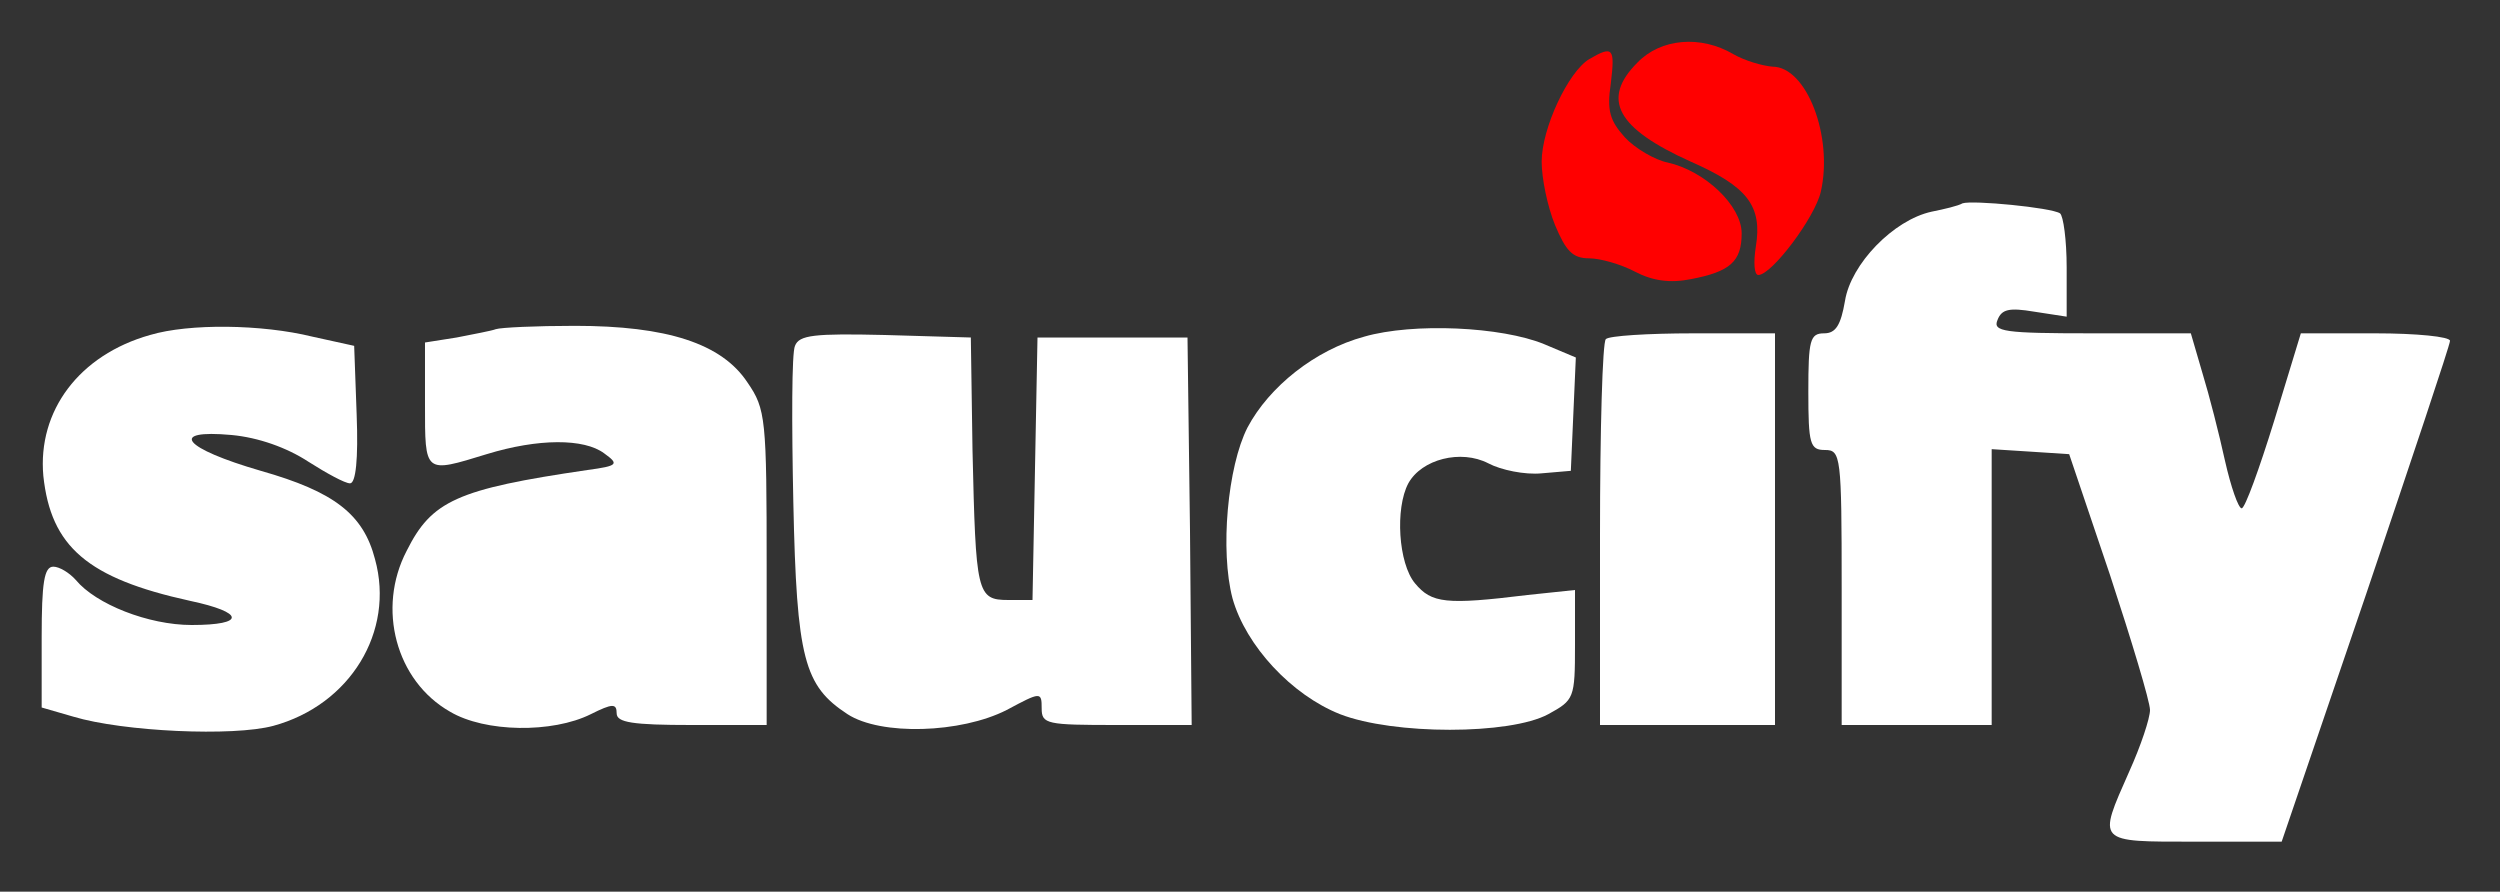
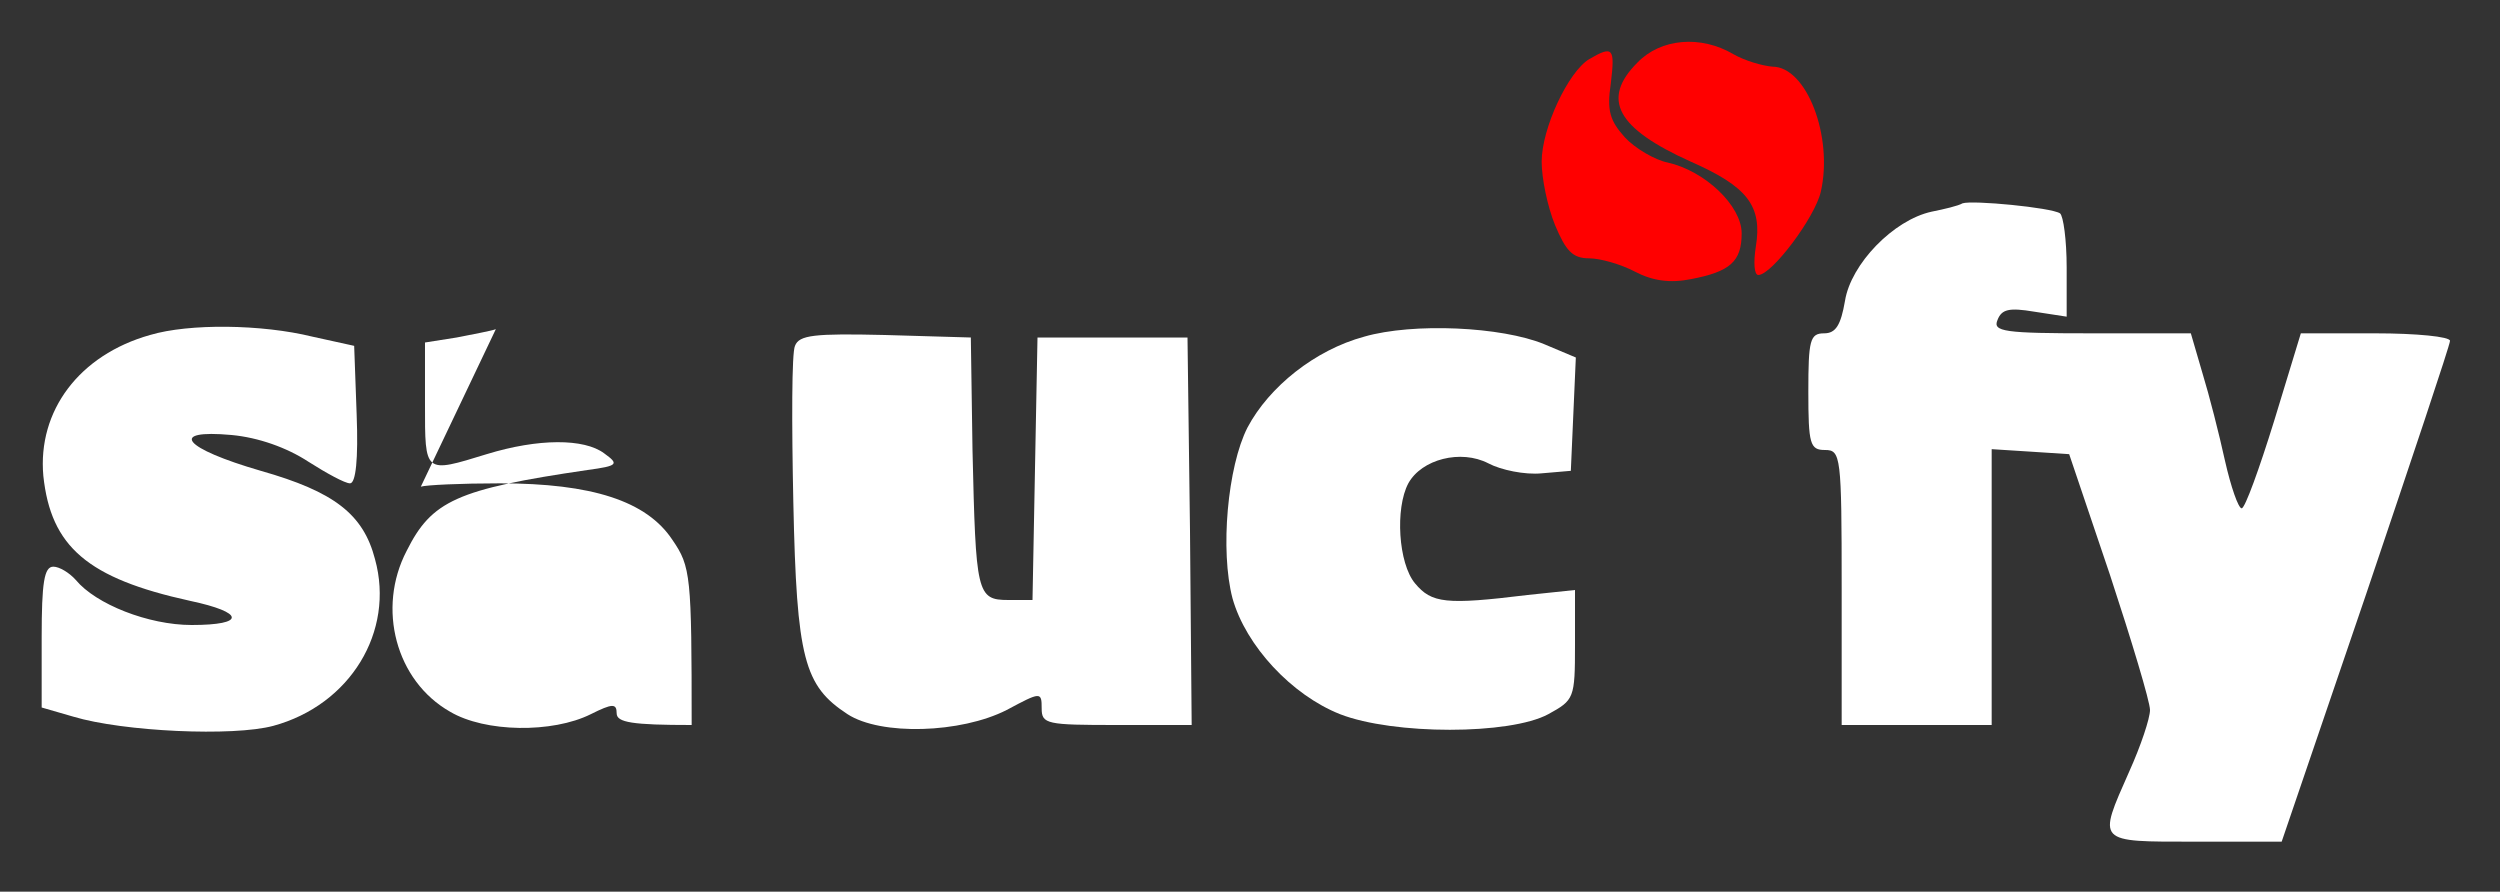
<svg xmlns="http://www.w3.org/2000/svg" version="1.0" width="300pt" height="107pt" viewBox="0 0 300 107" preserveAspectRatio="xMidYMid meet">
  <rect x="0" y="0" width="300" height="107" fill="#333333" stroke="none" />
  <g transform="translate(0,107) scale(0.1,-0.1)" fill="#fff" stroke="none">
    <path d="M1965 995 c-44 -44 -25 -79 64 -119 68 -30 86 -53 78 -102 -3 -19 -2 -34 3 -34 16 0 68 69 75 100 15 66 -17 150 -58 150 -12 1 -33 7 -47 15 -39 23 -87 19 -115 -10z" fill="red" />
    <path d="M1907 999 c-25 -15 -57 -83 -57 -123 0 -20 7 -54 16 -76 13 -31 21 -40 41 -40 13 0 38 -7 55 -16 21 -11 42 -14 67 -9 47 9 61 21 61 55 0 33 -44 75 -89 85 -15 3 -39 17 -51 30 -18 20 -22 32 -17 65 5 42 3 46 -26 29z" fill="red" />
    <path d="M2355 826 c-5 -3 -22 -7 -37 -10 -46 -10 -97 -63 -104 -107 -5 -29 -11 -39 -25 -39 -17 0 -19 -8 -19 -70 0 -63 2 -70 20 -70 19 0 20 -7 20 -165 l0 -165 90 0 90 0 0 166 0 165 47 -3 46 -3 49 -145 c26 -79 48 -152 48 -162 0 -10 -11 -43 -25 -74 -38 -86 -40 -84 79 -84 l104 0 101 296 c55 163 101 300 101 305 0 5 -40 9 -90 9 l-89 0 -32 -105 c-18 -58 -35 -105 -39 -105 -4 0 -13 26 -20 57 -7 32 -19 79 -27 105 l-14 48 -119 0 c-105 0 -119 2 -113 16 5 13 14 15 44 10 l39 -6 0 59 c0 33 -4 62 -8 65 -11 7 -105 16 -117 12z" />
    <path d="M180 668 c-85 -24 -135 -91 -128 -169 9 -85 53 -123 176 -150 66 -14 67 -29 2 -29 -52 0 -115 25 -139 54 -8 9 -20 16 -27 16 -11 0 -14 -19 -14 -85 l0 -84 38 -11 c60 -18 192 -24 240 -11 92 25 146 113 122 200 -14 54 -49 81 -137 106 -93 27 -112 50 -35 43 32 -3 66 -15 92 -32 22 -14 44 -26 50 -26 7 0 10 29 8 82 l-3 83 -50 11 c-61 15 -148 16 -195 2z" />
-     <path d="M595 675 c-5 -2 -27 -6 -47 -10 l-38 -6 0 -74 c0 -84 -1 -83 74 -60 62 19 117 19 141 1 18 -13 17 -15 -20 -20 -157 -23 -187 -37 -217 -97 -36 -69 -13 -156 52 -193 42 -25 123 -26 169 -3 26 13 31 13 31 1 0 -11 19 -14 90 -14 l90 0 0 189 c0 179 -1 190 -23 222 -31 47 -97 68 -207 68 -47 0 -89 -2 -95 -4z" />
+     <path d="M595 675 c-5 -2 -27 -6 -47 -10 l-38 -6 0 -74 c0 -84 -1 -83 74 -60 62 19 117 19 141 1 18 -13 17 -15 -20 -20 -157 -23 -187 -37 -217 -97 -36 -69 -13 -156 52 -193 42 -25 123 -26 169 -3 26 13 31 13 31 1 0 -11 19 -14 90 -14 c0 179 -1 190 -23 222 -31 47 -97 68 -207 68 -47 0 -89 -2 -95 -4z" />
    <path d="M1637 666 c-59 -16 -114 -60 -140 -109 -24 -47 -33 -148 -18 -205 16 -57 71 -116 129 -139 64 -25 204 -25 250 0 31 17 32 19 32 83 l0 66 -57 -6 c-98 -12 -115 -10 -135 14 -20 24 -24 90 -8 120 16 29 63 41 96 24 15 -8 44 -14 64 -12 l35 3 3 68 3 68 -38 16 c-51 21 -157 26 -216 9z " />
    <path d="M954 655 c-4 -8 -4 -93 -2 -188 4 -188 13 -220 65 -254 40 -26 136 -23 191 5 41 22 42 22 42 2 0 -19 6 -20 90 -20 l90 0 -2 233 -3 232 -90 0 -90 0 -3 -157 -3 -158 -29 0 c-38 0 -39 8 -43 180 l-2 135 -103 3 c-85 2 -103 0 -108 -13z" />
-     <path d="M1927 663 c-4 -3 -7 -109 -7 -235 l0 -228 105 0 105 0 0 235 0 235 -98 0 c-54 0 -102 -3 -105 -7z" />
  </g>
</svg>